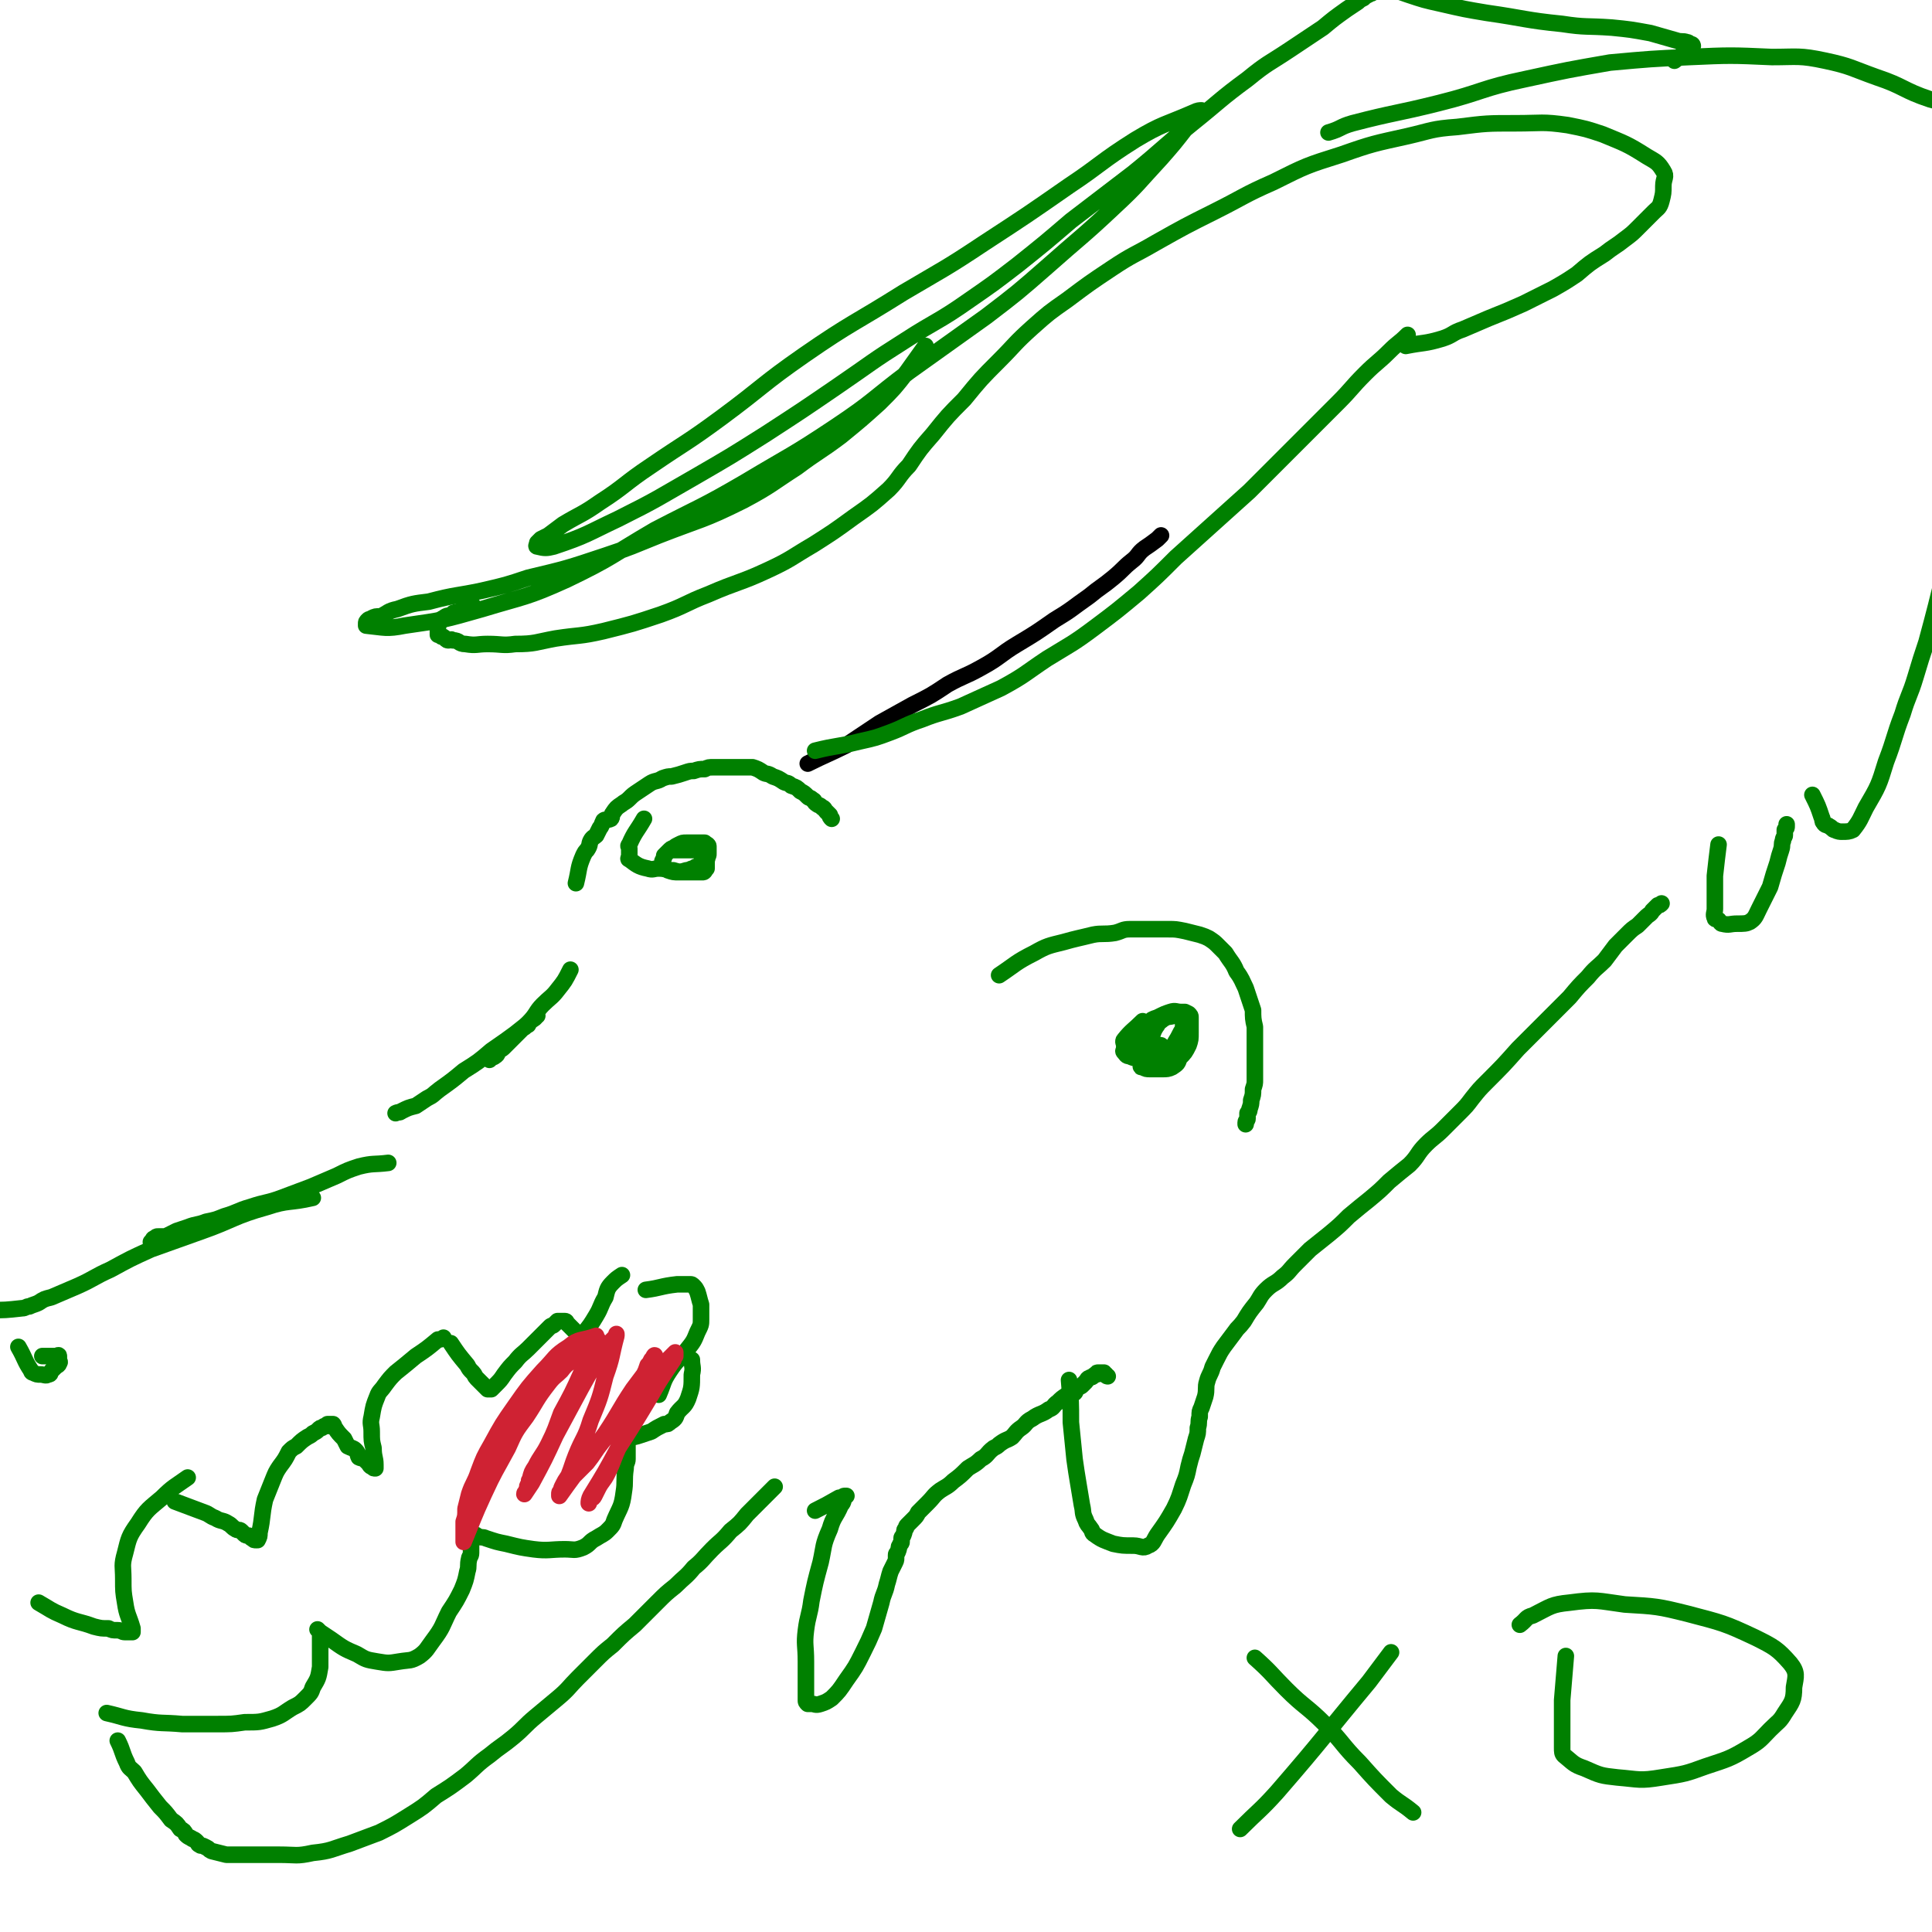
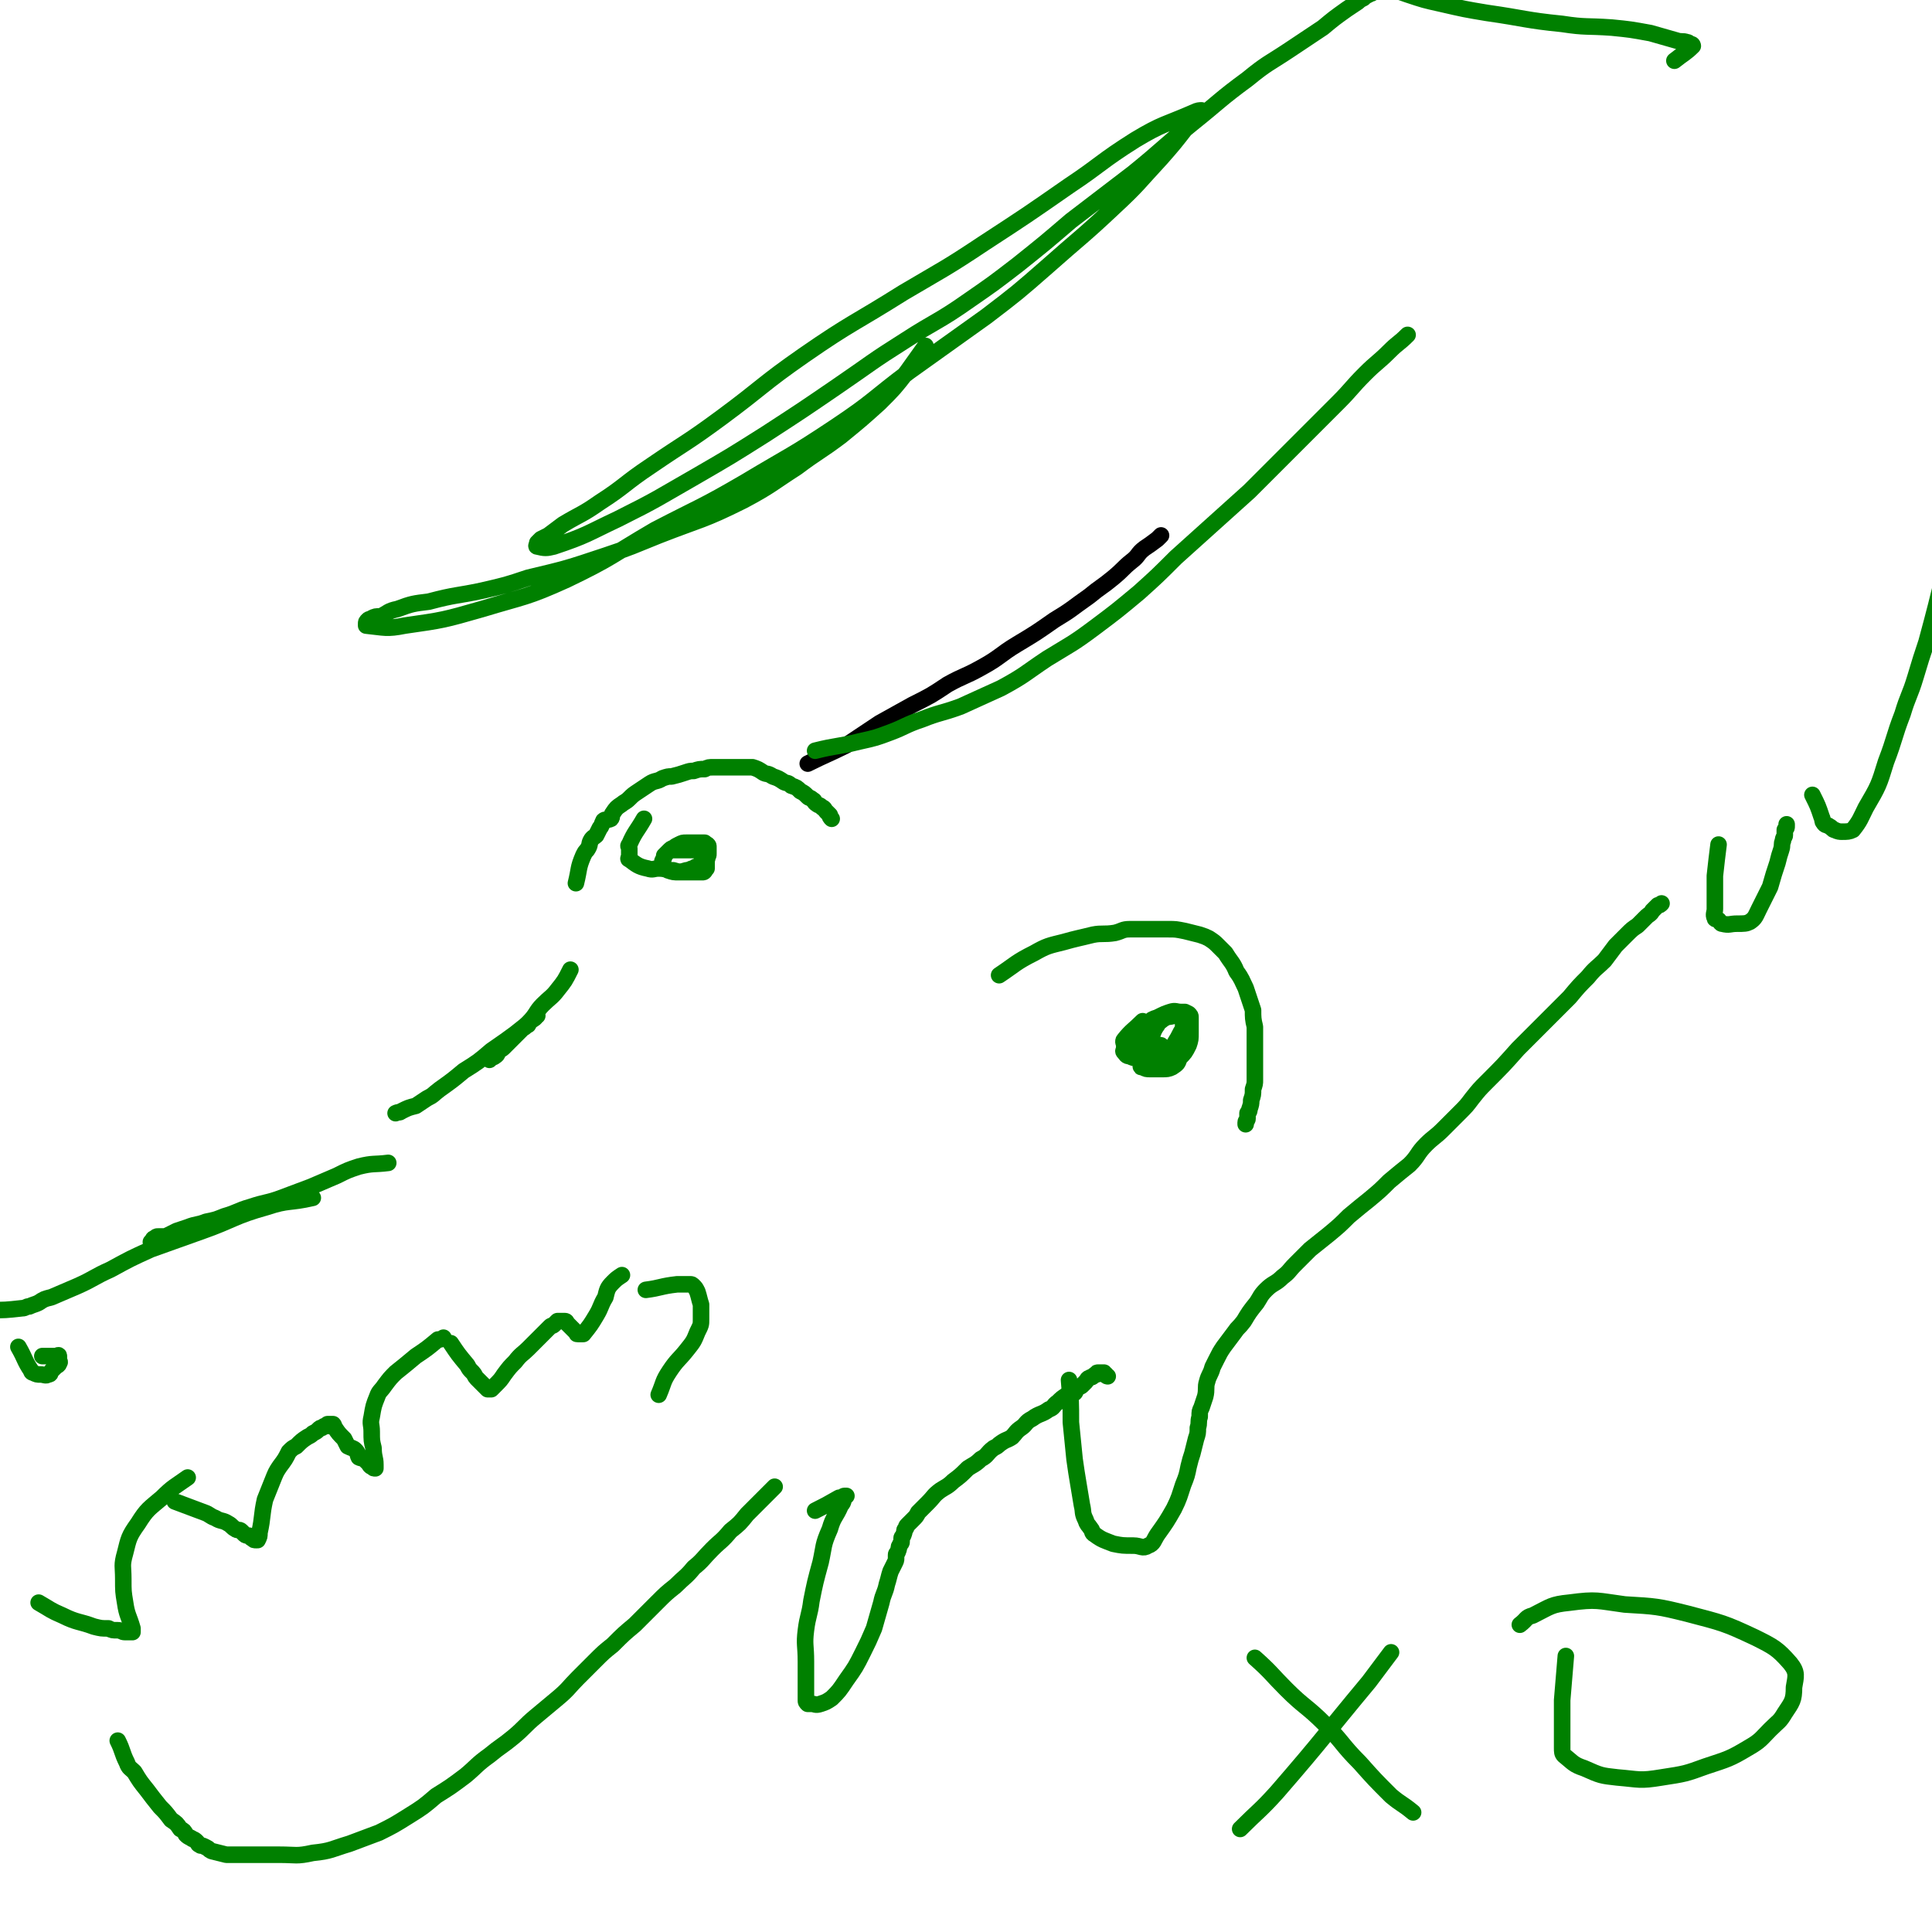
<svg xmlns="http://www.w3.org/2000/svg" viewBox="0 0 1050 1050" version="1.1">
  <g fill="none" stroke="#008000" stroke-width="9" stroke-linecap="round" stroke-linejoin="round">
    <path d="M313,480c0,0 0,0 0,0 2,-8 1,-8 4,-15 1,-2 1,-2 2,-3 2,-3 1,-3 2,-5 1,-2 2,-2 3,-3 1,-2 1,-2 2,-4 1,-1 1,-2 2,-4 1,-1 2,0 4,-1 1,-1 0,-2 1,-3 2,-3 2,-3 5,-5 1,-1 2,-1 4,-3 2,-2 2,-2 5,-4 3,-2 3,-2 6,-4 3,-2 4,-1 7,-3 3,-1 3,-1 5,-1 4,-1 4,-1 7,-2 3,-1 3,-1 5,-1 3,-1 3,-1 6,-1 2,-1 2,-1 5,-1 2,0 2,0 4,0 1,0 1,0 3,0 3,0 3,0 5,0 2,0 2,0 4,0 3,0 3,0 5,0 3,1 3,1 6,3 2,1 2,0 5,2 3,1 3,1 6,3 2,1 2,0 4,2 3,1 3,1 5,3 2,1 2,1 4,3 1,1 1,0 3,2 1,0 0,1 2,2 1,1 1,0 3,2 1,0 1,1 2,2 1,1 1,1 2,2 0,1 0,1 1,2 0,0 0,0 0,0 " />
    <path d="M350,445c0,0 0,0 0,0 -4,7 -5,7 -8,14 -1,1 0,1 0,2 0,2 0,2 0,4 0,1 -1,2 0,2 4,3 5,4 10,5 3,1 3,0 6,0 4,0 4,1 8,1 3,1 4,1 7,0 2,0 2,-1 4,-1 1,-1 1,-1 2,-1 2,-1 1,-1 2,-2 1,-1 2,-1 2,-2 1,-1 1,-1 1,-1 1,-1 1,-1 1,-2 0,-1 0,-1 0,-2 0,-1 0,-2 0,-2 0,-1 -1,-1 -2,-2 0,0 0,0 -2,0 -2,0 -2,0 -4,0 -2,0 -2,0 -4,0 -2,0 -2,0 -4,1 -2,1 -2,1 -3,2 -1,0 -1,0 -3,2 -1,1 -1,1 -2,2 0,1 0,1 -1,3 0,1 0,1 0,2 0,0 0,1 1,1 1,1 1,1 2,2 3,1 3,1 6,1 3,0 3,0 6,0 2,0 2,0 4,0 1,0 1,0 3,0 1,0 1,-1 2,-2 0,-1 0,-1 0,-2 0,-1 0,-1 0,-2 0,-1 1,-2 0,-3 0,-1 -1,0 -2,-1 -1,-1 -1,-1 -3,-2 -2,0 -2,0 -5,0 -2,0 -2,0 -5,0 -1,0 -1,0 -2,0 0,0 0,0 -1,0 " />
    <path d="M543,530c0,0 0,0 0,0 9,-6 9,-7 19,-12 7,-4 8,-4 16,-6 7,-2 8,-2 16,-4 5,-1 6,0 12,-1 4,-1 4,-2 8,-2 6,0 6,0 11,0 5,0 5,0 10,0 4,0 4,0 9,1 4,1 4,1 8,2 3,1 3,1 5,2 3,2 3,2 5,4 2,2 2,2 4,4 3,5 4,5 6,10 3,4 3,5 5,9 2,6 2,6 4,12 0,4 0,5 1,9 0,5 0,5 0,10 0,5 0,5 0,10 0,4 0,4 0,9 0,2 0,2 -1,5 0,3 0,3 -1,6 0,2 0,2 -1,5 0,1 0,1 -1,2 0,1 0,1 0,3 0,1 -1,1 -1,2 0,0 0,0 0,1 " />
    <path d="M621,555c0,0 0,0 0,0 -5,5 -6,5 -10,10 -1,1 0,2 0,3 0,1 0,1 0,2 0,1 -1,1 0,2 1,1 1,2 3,2 2,1 2,1 4,1 4,1 4,1 7,1 0,0 0,0 1,0 2,0 2,0 3,0 1,0 1,0 2,0 1,0 1,0 1,-1 0,-1 0,-1 0,-2 0,-1 0,-1 0,-2 0,-1 0,-1 0,-1 0,-1 0,-1 0,-1 -1,-1 -1,-1 -2,-1 -1,0 -1,0 -2,0 -1,0 -1,0 -2,0 -2,0 -2,0 -4,1 -1,1 0,1 -1,3 -1,1 -1,1 -1,2 0,2 0,2 0,3 0,1 0,1 0,2 0,1 0,1 1,1 2,1 2,1 4,1 4,0 4,0 7,0 2,0 3,0 5,-1 3,-2 3,-2 4,-5 3,-3 3,-3 5,-7 1,-3 1,-3 1,-7 0,-3 0,-3 0,-5 0,-1 0,-1 0,-3 0,-1 0,-1 -1,-2 0,0 0,0 -2,-1 -1,0 -1,0 -2,0 -3,0 -3,-1 -6,0 -3,1 -3,1 -7,3 -3,1 -3,1 -5,3 -2,1 -2,1 -3,3 -1,2 -1,2 -3,4 -1,2 -1,2 -1,4 0,1 0,1 0,3 0,1 0,1 0,3 0,1 1,1 2,2 2,1 2,0 4,1 3,0 3,1 5,0 3,-1 3,-1 5,-3 4,-3 4,-3 6,-7 2,-3 2,-4 4,-7 0,-1 0,-2 0,-3 0,-1 1,-1 1,-2 0,-1 0,-1 0,-2 0,0 -1,0 -1,0 -2,0 -2,0 -3,0 -1,0 -1,0 -2,0 -3,1 -3,0 -6,2 -1,1 -2,1 -3,3 -3,4 -2,5 -5,10 0,0 0,0 0,1 " />
    <path d="M310,527c0,0 0,0 0,0 -3,6 -3,6 -7,11 -3,4 -4,4 -8,8 -4,4 -3,5 -8,10 -3,3 -4,3 -7,7 -3,3 -3,3 -6,6 -1,1 -1,1 -3,2 -1,1 0,2 -2,3 -1,1 -1,0 -3,2 0,0 0,0 0,0 0,0 0,0 0,0 2,-2 2,-2 4,-4 5,-4 5,-4 10,-9 2,-2 2,-2 4,-4 2,-1 1,-1 3,-2 1,-2 1,-2 2,-3 1,0 1,0 2,-1 0,-1 0,0 1,-1 0,0 0,0 0,0 -12,10 -12,10 -25,19 -7,6 -7,6 -15,11 -6,5 -6,5 -13,10 -4,3 -3,3 -7,5 -3,2 -3,2 -6,4 -4,1 -4,1 -8,3 -1,1 -1,0 -3,1 " />
    <path d="M211,632c0,0 0,0 0,0 -8,1 -8,0 -16,2 -6,2 -6,2 -12,5 -7,3 -7,3 -14,6 -8,3 -8,3 -16,6 -8,3 -8,2 -17,5 -7,2 -7,3 -14,5 -5,2 -5,2 -10,3 -5,2 -5,1 -10,3 -3,1 -3,1 -6,2 -2,1 -2,1 -4,2 -2,1 -2,1 -4,1 -1,0 -1,0 -2,0 -1,0 -1,0 -2,1 -1,0 -1,1 -1,1 0,1 0,1 -1,1 " />
    <path d="M170,651c0,0 0,0 0,0 -13,3 -13,1 -25,5 -18,5 -18,7 -35,13 -14,5 -14,5 -28,10 -11,5 -11,5 -22,11 -9,4 -9,5 -18,9 -7,3 -7,3 -14,6 -4,1 -4,1 -7,3 -2,1 -3,1 -5,2 -2,0 -2,1 -4,1 -9,1 -9,1 -18,1 -5,0 -5,0 -9,0 " />
    <path d="M10,732c0,0 0,0 0,0 4,7 3,7 7,13 0,1 1,1 1,1 2,1 2,1 4,1 2,0 3,1 4,0 2,0 1,-1 2,-2 1,-1 1,-1 2,-2 1,-1 2,-1 2,-2 1,-1 0,-1 0,-2 0,-1 0,-2 0,-2 0,-1 -1,0 -1,0 -4,0 -4,0 -8,0 " />
    <path d="M21,871c0,0 0,0 0,0 7,4 6,4 13,7 8,4 9,3 17,6 4,1 4,1 8,1 2,1 2,1 5,1 2,0 2,1 4,1 1,0 1,0 2,0 1,0 1,0 2,0 0,0 0,0 0,0 0,-1 0,-1 0,-2 -2,-7 -3,-7 -4,-14 -1,-6 -1,-6 -1,-13 0,-7 -1,-7 1,-14 2,-8 2,-9 7,-16 5,-8 6,-8 13,-14 6,-6 7,-6 14,-11 " />
    <path d="M95,816c0,0 0,0 0,0 8,3 8,3 16,6 3,1 3,2 6,3 3,2 4,1 7,3 2,1 2,2 4,3 1,1 2,0 3,1 1,1 1,1 2,2 1,1 2,0 3,1 1,0 0,1 1,1 1,1 1,1 2,1 0,0 1,0 1,0 1,-2 1,-2 1,-4 2,-9 1,-9 3,-18 2,-5 2,-5 4,-10 2,-5 2,-5 4,-8 3,-4 3,-4 5,-8 2,-2 2,-2 4,-3 3,-3 3,-3 6,-5 2,-1 2,-1 3,-2 2,-1 2,-1 3,-2 1,-1 1,-1 2,-1 1,-1 1,-1 2,-1 1,0 1,0 1,0 0,0 0,-1 0,-1 0,0 1,0 1,0 1,0 1,0 1,0 0,0 0,0 0,0 0,0 1,0 1,0 1,1 0,1 1,2 2,3 2,3 5,6 1,2 1,2 2,4 2,1 3,1 4,2 2,2 1,2 2,4 2,1 2,0 3,1 1,1 1,1 2,2 1,1 1,2 2,2 1,1 1,1 2,1 0,0 0,0 0,0 0,-1 0,-1 0,-2 0,-4 -1,-4 -1,-9 -1,-4 -1,-4 -1,-9 0,-4 -1,-4 0,-8 1,-6 1,-6 3,-11 1,-3 2,-3 4,-6 3,-4 3,-4 6,-7 5,-4 5,-4 11,-9 6,-4 6,-4 12,-9 1,0 2,0 3,-1 " />
    <path d="M245,730c0,0 0,0 0,0 4,6 4,6 9,12 1,2 1,2 3,4 1,1 1,2 2,3 1,1 1,1 2,2 1,1 1,1 2,2 1,1 1,1 2,2 0,0 0,0 1,0 0,0 1,0 1,0 1,-1 1,-1 2,-2 3,-3 3,-3 5,-6 3,-4 3,-4 6,-7 3,-4 4,-4 7,-7 3,-3 3,-3 5,-5 2,-2 2,-2 3,-3 1,-1 1,-1 2,-2 1,-1 1,-1 2,-2 1,-1 1,0 2,-1 1,-1 1,-1 2,-2 0,0 1,0 1,0 1,0 1,0 1,0 1,0 1,0 2,0 1,0 1,1 1,1 1,1 1,1 2,2 1,1 1,1 2,2 0,0 0,0 1,1 1,1 0,1 1,1 1,0 1,0 2,0 1,0 1,0 1,0 4,-5 4,-5 7,-10 3,-5 2,-5 5,-10 1,-4 1,-5 4,-8 2,-2 2,-2 5,-4 " />
    <path d="M64,946c0,0 0,0 0,0 3,6 2,6 5,12 1,3 2,3 4,5 3,5 3,5 7,10 3,4 3,4 7,9 3,3 3,3 6,7 3,2 3,2 5,5 2,1 2,1 3,3 1,1 1,1 3,2 1,1 1,0 3,2 1,1 0,1 2,2 1,0 1,0 3,1 2,1 1,1 3,2 4,1 4,1 8,2 5,0 5,0 11,0 9,0 9,0 18,0 9,0 9,1 18,-1 10,-1 10,-2 20,-5 8,-3 8,-3 16,-6 8,-4 8,-4 16,-9 8,-5 8,-5 15,-11 8,-5 8,-5 16,-11 6,-5 6,-6 13,-11 6,-5 7,-5 13,-10 6,-5 6,-6 12,-11 6,-5 6,-5 12,-10 6,-5 6,-6 11,-11 5,-5 5,-5 9,-9 5,-5 5,-5 10,-9 6,-6 6,-6 12,-11 6,-6 6,-6 12,-12 5,-5 5,-5 10,-9 5,-5 6,-5 10,-10 5,-4 5,-5 10,-10 5,-5 5,-4 10,-10 5,-4 5,-4 9,-9 3,-3 3,-3 7,-7 2,-2 2,-2 5,-5 1,-1 1,-1 3,-3 " />
-     <path d="M58,931c0,0 0,0 0,0 9,2 9,3 19,4 11,2 11,1 22,2 9,0 9,0 19,0 8,0 8,0 15,-1 8,0 8,0 15,-2 6,-2 6,-3 11,-6 4,-2 4,-2 7,-5 3,-3 3,-3 4,-6 3,-5 3,-5 4,-11 0,-3 0,-3 0,-6 0,-2 0,-2 0,-4 0,-2 0,-2 0,-3 0,-1 0,-1 0,-2 0,-1 0,-1 0,-2 0,-1 0,-1 0,-2 0,0 0,0 -1,-1 0,0 -1,-1 0,0 0,0 0,0 1,1 3,2 3,2 6,4 7,5 7,5 14,8 5,3 5,3 11,4 6,1 6,1 12,0 6,-1 6,0 11,-3 4,-3 4,-4 7,-8 6,-8 5,-8 9,-16 4,-6 4,-6 7,-12 2,-5 2,-5 3,-10 1,-3 0,-3 1,-7 0,-1 1,-1 1,-3 0,-1 0,-1 0,-3 0,-1 0,-1 0,-2 0,-1 0,-1 0,-2 0,-1 1,0 1,-1 0,-1 0,-1 0,-1 0,-1 1,-1 1,-1 1,0 1,1 2,1 2,1 2,0 4,1 6,2 6,2 11,3 8,2 8,2 15,3 8,1 9,0 17,0 5,0 5,1 10,-1 4,-2 3,-3 7,-5 3,-2 4,-2 6,-4 3,-3 3,-3 4,-6 3,-7 4,-7 5,-15 1,-6 0,-6 1,-13 0,-3 1,-3 1,-5 0,-2 0,-2 0,-3 0,-2 0,-2 0,-3 0,-1 0,-1 0,-2 0,-1 0,-1 0,-2 0,-1 0,-1 0,-1 0,-1 0,-1 0,-1 0,0 1,0 1,0 3,0 3,0 6,-1 3,-1 3,-1 6,-2 3,-2 3,-2 7,-4 2,0 2,0 3,-1 3,-2 3,-2 4,-5 3,-4 4,-3 6,-8 2,-6 2,-6 2,-13 1,-4 0,-4 0,-8 " />
    <path d="M351,701c0,0 0,0 0,0 8,-1 8,-2 17,-3 1,0 1,0 3,0 2,0 2,0 4,0 1,0 1,0 2,1 1,1 1,1 2,3 1,3 1,4 2,7 0,4 0,4 0,8 0,3 0,3 -2,7 -2,5 -2,5 -6,10 -4,5 -5,5 -9,11 -4,6 -3,6 -6,13 " />
  </g>
  <g fill="none" stroke="#CF2233" stroke-width="9" stroke-linecap="round" stroke-linejoin="round">
-     <path d="M324,726c0,0 0,0 0,0 -8,3 -9,1 -15,6 -8,5 -7,6 -14,13 -8,9 -8,9 -15,19 -7,10 -7,10 -13,21 -4,7 -4,7 -7,15 -2,6 -3,6 -5,12 -1,4 -1,4 -2,8 0,4 0,4 -1,7 0,2 0,2 0,3 0,2 0,2 0,3 0,1 0,1 0,2 0,1 0,1 0,2 0,0 0,1 0,1 5,-12 5,-13 11,-26 6,-13 6,-12 13,-25 4,-9 4,-9 10,-17 6,-9 5,-9 12,-18 3,-4 4,-4 7,-7 3,-4 3,-3 6,-6 3,-3 2,-3 5,-5 1,-1 1,-1 3,-2 1,-1 1,0 3,-1 1,-1 1,-1 2,-2 0,0 0,0 1,-1 0,0 0,0 0,0 0,1 0,1 0,2 -4,8 -4,8 -9,16 -5,11 -5,11 -11,22 -3,8 -3,9 -7,17 -3,6 -4,6 -7,12 -2,3 -2,3 -3,7 -1,1 0,1 -1,3 -1,1 0,2 -1,3 0,1 -1,1 -1,2 0,0 0,0 0,0 2,-3 2,-3 4,-6 7,-13 7,-13 13,-26 7,-13 7,-13 14,-26 5,-9 5,-9 10,-17 2,-3 2,-3 4,-5 1,-2 1,-2 2,-3 1,-1 1,-1 2,-2 1,-1 1,-1 1,-2 0,0 0,0 0,0 0,0 0,0 0,1 -3,11 -2,11 -6,22 -3,12 -3,12 -8,24 -3,10 -4,9 -8,19 -2,5 -2,6 -4,11 -2,3 -2,3 -3,5 -1,2 -1,2 -1,3 -1,1 -1,1 -1,2 0,1 0,1 0,1 0,0 0,0 0,0 12,-17 13,-17 25,-34 8,-12 7,-12 15,-24 3,-4 3,-4 6,-8 1,-2 1,-2 2,-5 1,-1 1,-1 2,-3 1,0 1,-1 1,-1 0,-1 1,-2 1,-1 -2,8 -2,9 -5,18 -7,15 -7,15 -14,30 -4,8 -3,8 -7,16 -2,4 -3,4 -5,8 -1,2 -1,2 -2,4 -1,2 -2,1 -2,2 -1,1 -1,2 -1,2 0,-1 0,-2 1,-4 8,-13 8,-13 15,-26 9,-14 9,-14 18,-29 4,-7 4,-7 8,-13 2,-3 2,-3 4,-6 0,-1 0,-1 1,-2 0,-1 0,-1 0,-2 0,0 0,0 0,0 -2,2 -2,2 -4,4 -10,13 -10,13 -21,26 -7,9 -7,9 -15,19 -4,5 -4,6 -8,11 -3,3 -3,3 -6,6 -1,1 -1,1 -2,2 0,0 0,0 0,0 " />
-   </g>
+     </g>
  <g fill="none" stroke="#000000" stroke-width="9" stroke-linecap="round" stroke-linejoin="round">
    <path d="M439,415c0,0 0,0 0,0 10,-5 11,-5 21,-10 9,-6 9,-6 18,-12 9,-5 9,-5 18,-10 10,-5 10,-5 19,-11 9,-5 9,-4 18,-9 11,-6 10,-7 20,-13 10,-6 10,-6 20,-13 10,-6 9,-6 19,-13 6,-5 7,-5 13,-10 6,-5 5,-5 10,-9 4,-3 3,-4 7,-7 3,-2 3,-2 7,-5 1,-1 1,-1 2,-2 " />
  </g>
  <g fill="none" stroke="#008000" stroke-width="9" stroke-linecap="round" stroke-linejoin="round">
    <path d="M443,408c0,0 0,0 0,0 12,-3 12,-2 24,-5 9,-2 9,-2 17,-5 8,-3 8,-4 17,-7 10,-4 10,-3 21,-7 11,-5 11,-5 22,-10 13,-7 13,-8 25,-16 13,-8 14,-8 26,-17 12,-9 12,-9 24,-19 10,-9 10,-9 20,-19 10,-9 10,-9 20,-18 10,-9 10,-9 20,-18 8,-8 8,-8 16,-16 9,-9 9,-9 18,-18 7,-7 7,-7 14,-14 8,-8 7,-8 15,-16 6,-6 7,-6 13,-12 5,-5 5,-4 10,-9 0,0 0,0 0,0 " />
    <path d="M443,821c0,0 0,0 0,0 6,-3 6,-3 13,-7 0,0 0,0 1,0 1,0 1,-1 2,-1 0,0 0,0 1,0 0,0 -1,0 -1,0 -1,2 0,3 -2,5 -3,7 -4,6 -6,13 -4,9 -3,9 -5,18 -3,11 -3,11 -5,21 -1,8 -2,8 -3,16 -1,8 0,8 0,17 0,4 0,4 0,9 0,3 0,3 0,6 0,1 0,1 0,3 0,1 0,1 0,3 0,1 0,1 1,2 1,0 1,0 2,0 2,0 2,1 5,0 3,-1 3,-1 6,-3 4,-4 4,-4 8,-10 5,-7 5,-7 9,-15 3,-6 3,-6 6,-13 2,-7 2,-7 4,-14 1,-5 2,-5 3,-10 1,-3 1,-4 2,-7 1,-2 1,-2 2,-4 1,-2 1,-2 1,-3 0,-1 0,-1 0,-2 0,-1 1,-1 1,-2 1,-2 0,-2 1,-3 0,-1 1,-1 1,-2 0,-1 0,-1 0,-2 0,-1 1,-1 1,-2 1,-2 0,-2 1,-3 1,-1 0,-1 1,-2 2,-2 2,-2 3,-3 2,-2 2,-2 3,-4 3,-3 3,-3 5,-5 4,-4 3,-4 7,-7 3,-2 4,-2 7,-5 4,-3 4,-3 8,-7 3,-2 4,-2 7,-5 4,-2 3,-3 7,-6 2,-1 2,-1 3,-2 4,-3 4,-2 7,-4 2,-2 2,-3 5,-5 3,-2 2,-3 6,-5 4,-3 5,-2 9,-5 3,-1 2,-2 5,-4 2,-2 2,-2 5,-4 2,-1 2,0 4,-1 1,-1 0,-1 1,-2 2,-2 2,-1 3,-2 1,-1 1,-1 2,-2 1,-1 1,-2 2,-2 1,-1 1,0 2,-1 1,-1 1,-1 2,-1 0,-1 0,-1 1,-1 1,0 1,0 1,0 1,0 1,0 1,0 1,0 1,0 1,0 0,0 0,1 0,1 1,0 1,0 1,0 0,1 1,1 1,1 " />
    <path d="M581,750c0,0 0,0 0,0 1,12 1,12 1,23 1,10 1,10 2,20 1,7 1,7 2,13 1,6 1,6 2,12 1,4 0,4 2,8 1,3 1,2 3,5 1,1 0,2 2,3 4,3 5,3 10,5 5,1 5,1 11,1 4,0 5,2 8,0 3,-1 3,-3 5,-6 5,-7 5,-7 9,-14 3,-6 3,-7 5,-13 2,-5 2,-5 3,-10 1,-4 1,-4 2,-7 1,-4 1,-4 2,-8 1,-3 1,-3 1,-6 1,-3 0,-3 1,-6 0,-3 0,-3 1,-5 1,-3 1,-3 2,-6 1,-4 0,-5 1,-8 1,-4 2,-4 3,-8 1,-2 1,-2 2,-4 2,-4 2,-4 4,-7 3,-4 3,-4 6,-8 2,-3 2,-2 5,-6 3,-5 3,-5 7,-10 2,-3 2,-4 5,-7 4,-4 5,-3 9,-7 4,-3 3,-3 7,-7 4,-4 4,-4 8,-8 5,-4 5,-4 10,-8 6,-5 6,-5 11,-10 6,-5 6,-5 11,-9 6,-5 6,-5 11,-10 6,-5 6,-5 11,-9 5,-5 4,-6 9,-11 4,-4 5,-4 9,-8 5,-5 5,-5 9,-9 4,-4 4,-4 7,-8 4,-5 4,-5 8,-9 9,-9 9,-9 17,-18 9,-9 9,-9 18,-18 5,-5 5,-5 10,-10 5,-6 5,-6 10,-11 4,-5 5,-5 9,-9 3,-4 3,-4 6,-8 3,-3 3,-3 6,-6 3,-3 3,-3 6,-5 3,-3 3,-3 5,-5 1,-1 2,-1 3,-3 1,-1 1,-1 3,-3 1,0 1,0 2,-1 " />
    <path d="M934,459c0,0 0,0 0,0 -1,8 -1,8 -2,17 0,6 0,6 0,12 0,3 0,3 0,6 0,2 -1,3 0,5 0,1 1,0 2,1 1,1 1,2 2,2 4,1 4,0 8,0 4,0 5,0 7,-1 3,-2 3,-3 5,-7 3,-6 3,-6 6,-12 2,-7 2,-7 4,-13 1,-4 1,-4 2,-7 1,-3 0,-3 1,-5 0,-2 1,-2 1,-3 0,-2 0,-2 0,-3 1,-1 1,-1 1,-2 0,-1 0,-1 0,-1 " />
-     <path d="M764,188c0,0 0,0 0,0 10,-2 10,-1 20,-4 6,-2 5,-3 11,-5 7,-3 7,-3 14,-6 10,-4 10,-4 19,-8 8,-4 8,-4 16,-8 7,-4 7,-4 13,-8 7,-6 7,-6 15,-11 5,-4 6,-4 11,-8 4,-3 4,-3 7,-6 3,-3 3,-3 6,-6 1,-1 1,-1 3,-3 2,-2 3,-2 4,-6 1,-4 1,-4 1,-8 0,-4 2,-5 0,-8 -3,-5 -4,-5 -9,-8 -11,-7 -12,-7 -24,-12 -9,-3 -9,-3 -19,-5 -14,-2 -14,-1 -28,-1 -16,0 -16,0 -32,2 -14,1 -14,2 -27,5 -18,4 -19,4 -36,10 -19,6 -19,6 -37,15 -16,7 -16,8 -32,16 -16,8 -16,8 -32,17 -12,7 -12,6 -24,14 -12,8 -12,8 -24,17 -10,7 -10,7 -19,15 -10,9 -9,9 -18,18 -10,10 -10,10 -19,21 -9,9 -9,9 -17,19 -7,8 -7,8 -13,17 -6,6 -5,7 -11,13 -9,8 -9,8 -19,15 -11,8 -11,8 -22,15 -12,7 -12,8 -25,14 -15,7 -16,6 -32,13 -13,5 -12,6 -26,11 -15,5 -15,5 -31,9 -13,3 -13,2 -26,4 -11,2 -11,3 -22,3 -7,1 -7,0 -15,0 -6,0 -6,1 -12,0 -4,0 -3,-2 -7,-2 -1,-1 -1,0 -2,0 -1,0 -1,0 -2,-1 -1,-1 -1,-1 -2,-1 -1,-1 -1,-1 -2,-1 0,0 0,-1 0,-1 0,-1 0,-1 0,-2 0,-1 0,-1 0,-2 0,-1 1,-1 1,-2 1,-1 1,-2 2,-2 2,-2 3,-1 5,-2 1,-1 0,-1 1,-1 2,-1 2,0 3,-1 4,-1 4,-1 7,-3 " />
    <path d="M503,188c0,0 0,0 0,0 -5,7 -5,7 -10,14 -7,9 -7,9 -15,17 -10,9 -10,9 -21,18 -12,9 -12,8 -24,17 -14,9 -14,10 -29,18 -22,11 -23,10 -46,19 -15,6 -14,6 -29,11 -21,7 -21,7 -42,12 -12,4 -12,4 -25,7 -14,3 -14,2 -29,6 -8,1 -9,1 -17,4 -5,1 -5,2 -9,4 -3,0 -3,0 -5,1 -1,1 -1,0 -2,1 -1,1 -1,1 -1,2 0,1 0,1 0,1 10,1 11,2 21,0 21,-3 21,-3 42,-9 23,-7 24,-6 46,-16 25,-12 24,-13 48,-27 25,-13 25,-12 49,-26 25,-15 25,-14 49,-30 21,-14 20,-15 40,-30 21,-15 21,-15 42,-30 17,-13 17,-13 33,-27 18,-16 19,-16 36,-32 14,-13 13,-13 26,-27 7,-8 7,-8 14,-17 3,-2 2,-2 5,-5 1,-1 0,-1 2,-3 0,0 1,-1 1,-1 -1,0 -2,0 -4,1 -16,7 -17,6 -32,15 -19,12 -18,13 -36,25 -23,16 -23,16 -46,31 -21,14 -22,14 -44,27 -27,17 -28,16 -54,34 -23,16 -22,17 -45,34 -19,14 -19,13 -38,26 -15,10 -14,11 -28,20 -10,7 -10,6 -20,12 -4,3 -4,3 -8,6 -2,1 -2,1 -4,2 -1,1 -1,1 -2,2 0,1 -1,2 0,2 4,1 5,1 9,0 18,-6 18,-7 35,-15 22,-11 21,-11 42,-23 19,-11 19,-11 38,-23 20,-13 20,-13 39,-26 19,-13 18,-13 37,-25 17,-11 18,-10 35,-22 13,-9 13,-9 26,-19 15,-12 15,-12 29,-24 17,-13 17,-13 34,-26 16,-13 16,-14 32,-27 15,-12 15,-13 30,-24 11,-9 11,-8 23,-16 9,-6 9,-6 18,-12 6,-5 6,-5 13,-10 3,-2 3,-2 6,-4 1,-1 1,-1 3,-2 1,-1 1,-1 3,-2 1,-1 1,0 2,-1 1,-1 0,-1 1,-2 1,0 1,0 2,0 1,0 1,-1 2,-1 1,0 2,0 3,0 6,2 5,2 11,4 9,3 9,3 18,5 13,3 13,3 25,5 21,3 21,4 41,6 13,2 13,1 27,2 10,1 10,1 21,3 7,2 7,2 14,4 3,1 3,0 6,1 1,0 1,1 2,1 1,0 1,1 1,1 -4,4 -5,4 -10,8 " />
-     <path d="M722,72c0,0 0,0 0,0 7,-2 6,-3 13,-5 23,-6 23,-5 47,-11 24,-6 23,-8 47,-13 23,-5 23,-5 46,-9 22,-2 22,-2 43,-3 22,-1 23,-1 45,0 14,0 15,-1 29,2 14,3 14,4 28,9 15,5 14,7 29,12 7,2 7,1 15,2 " />
    <path d="M985,432c0,0 0,0 0,0 3,6 3,6 5,12 1,2 0,2 1,3 1,2 2,1 3,2 2,1 2,2 3,2 2,1 3,1 4,1 3,0 4,0 6,-1 4,-5 4,-6 7,-12 7,-12 7,-12 11,-25 5,-13 4,-13 9,-26 3,-10 4,-10 7,-20 3,-10 3,-10 6,-19 9,-33 8,-33 17,-65 " />
    <path d="M682,901c0,0 0,0 0,0 9,8 9,9 17,17 10,10 11,9 21,19 10,10 9,11 19,21 8,9 8,9 17,18 6,5 6,4 12,9 " />
    <path d="M756,898c0,0 0,0 0,0 -6,8 -6,8 -12,16 -25,30 -24,30 -50,60 -9,10 -10,10 -20,20 " />
    <path d="M851,900c0,0 0,0 0,0 -1,12 -1,12 -2,24 0,6 0,6 0,12 0,4 0,4 0,9 0,2 0,2 0,5 0,2 0,3 1,4 5,4 5,5 11,7 9,4 9,4 18,5 12,1 12,2 24,0 13,-2 13,-2 24,-6 12,-4 13,-4 23,-10 7,-4 7,-5 12,-10 5,-5 5,-4 8,-9 4,-6 5,-7 5,-14 1,-6 2,-8 -2,-13 -7,-8 -9,-9 -19,-14 -17,-8 -18,-8 -37,-13 -16,-4 -17,-4 -34,-5 -15,-2 -15,-3 -30,-1 -10,1 -10,2 -20,7 -4,1 -3,2 -7,5 " />
  </g>
</svg>